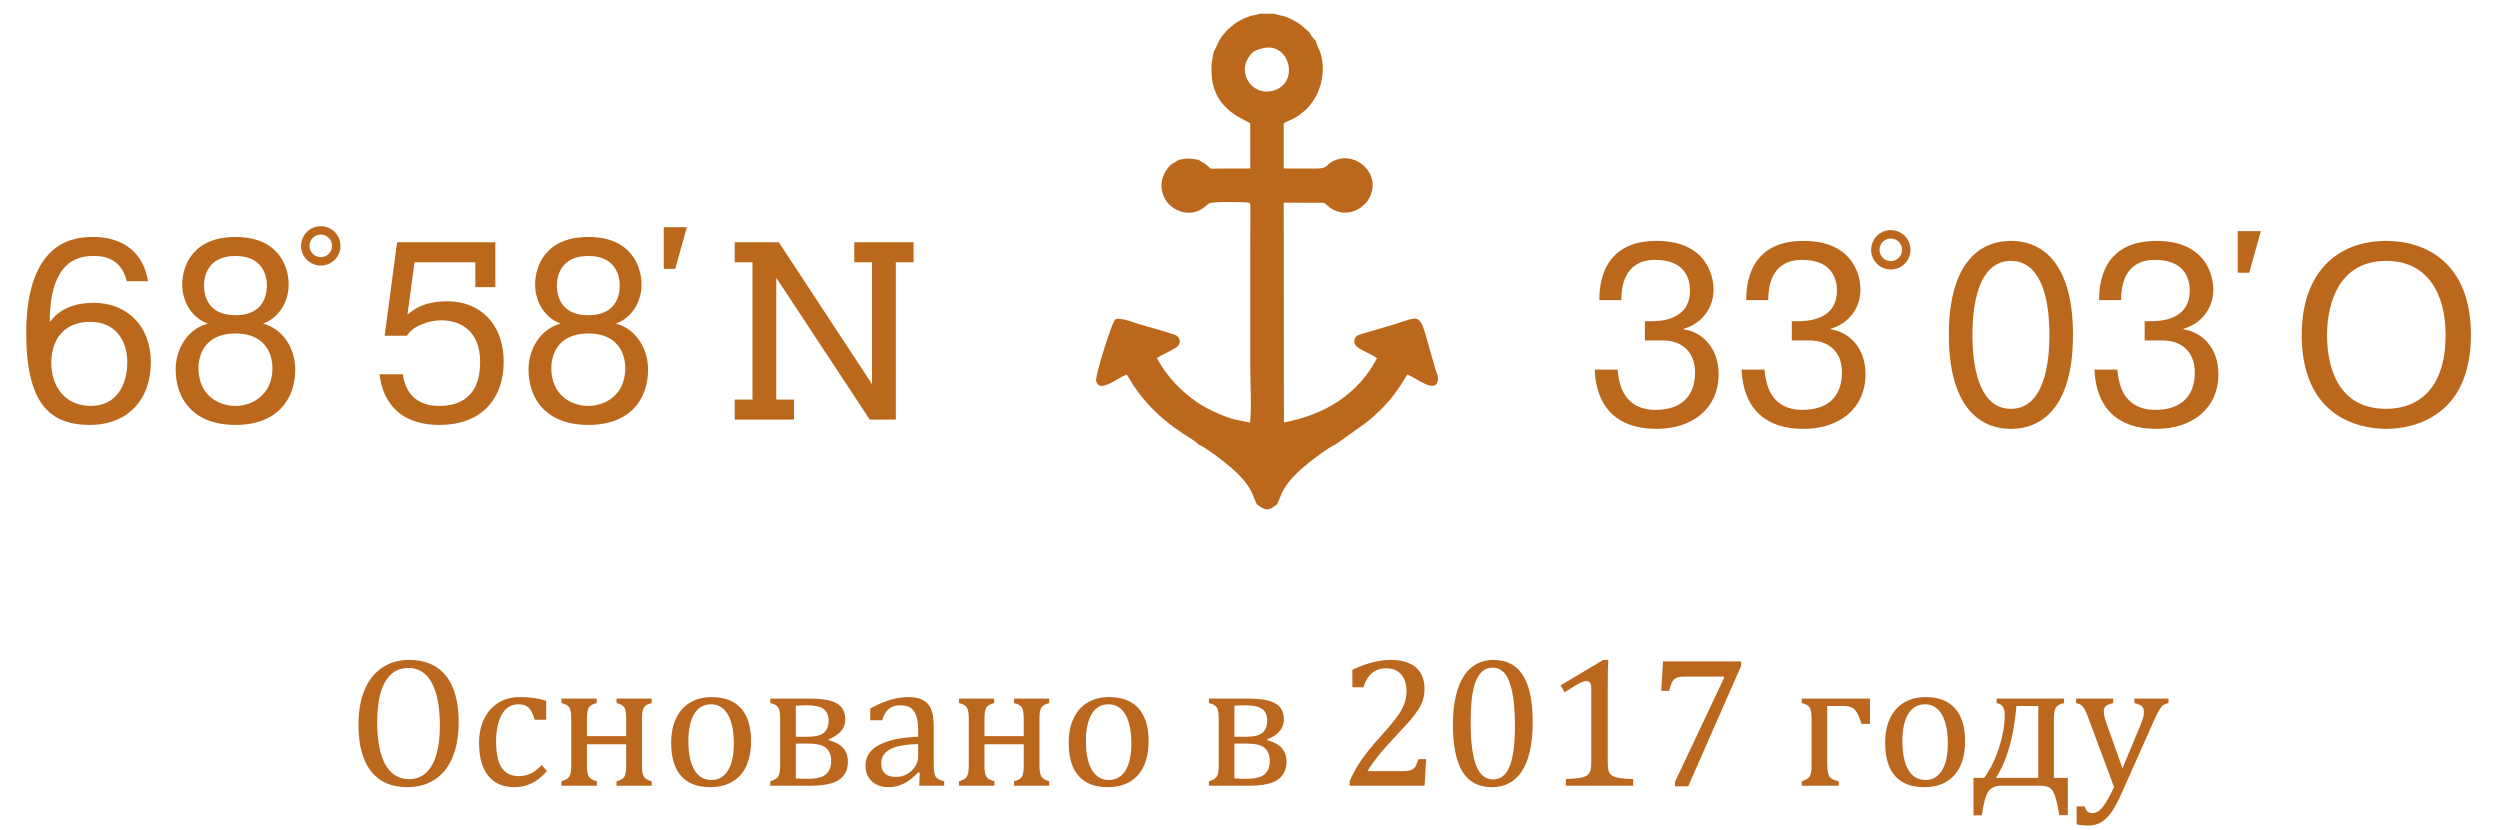
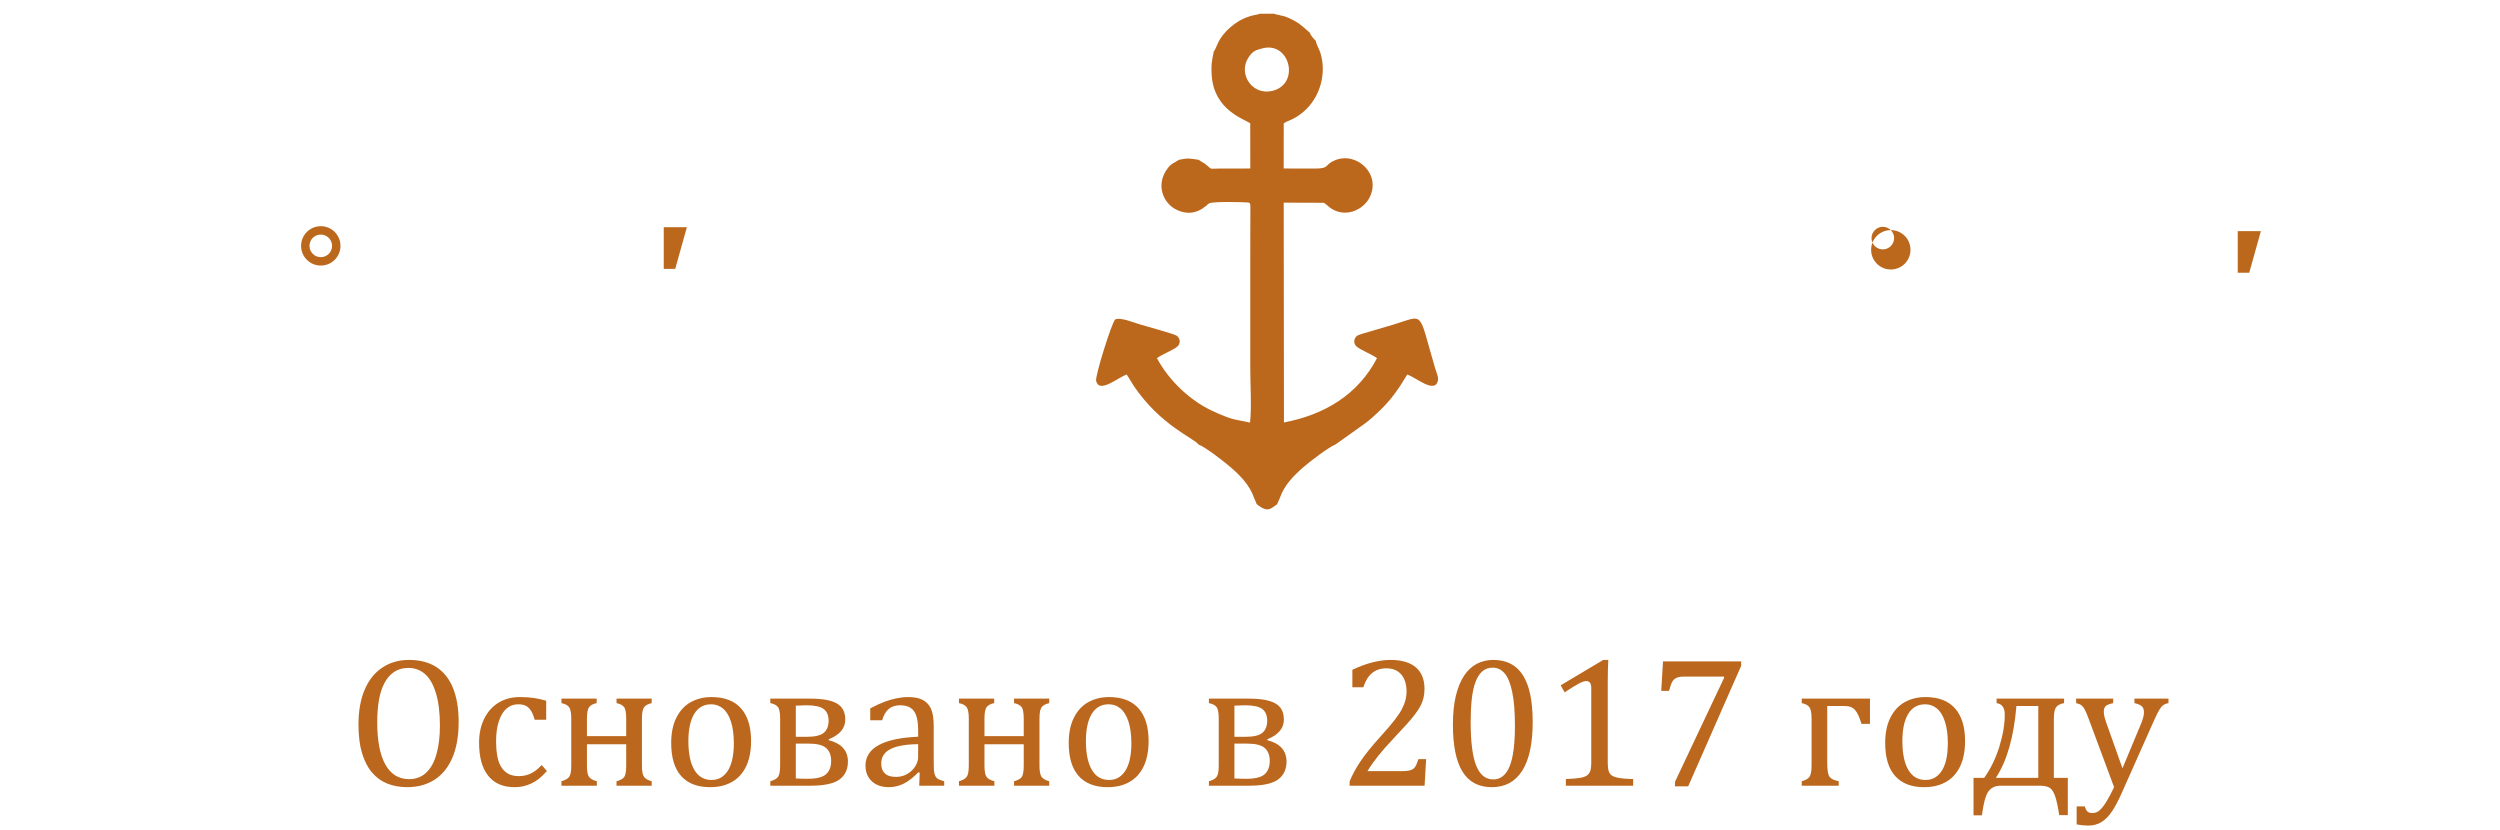
<svg xmlns="http://www.w3.org/2000/svg" xml:space="preserve" width="27.739mm" height="9.211mm" style="shape-rendering:geometricPrecision; text-rendering:geometricPrecision; image-rendering:optimizeQuality; fill-rule:evenodd; clip-rule:evenodd" viewBox="0 0 2773.9 921.1">
  <defs>
    <style type="text/css">  .fil0 {fill:#BB681D} .fil1 {fill:#BB681D;fill-rule:nonzero} .fil2 {fill:#BB671D;fill-rule:nonzero}  </style>
  </defs>
  <g id="Слой_x0020_1">
    <g id="_1020518048">
-       <path class="fil0" d="M1769.44 410.06c0.86,26.13 11.81,65.77 68.87,65.77 39.07,0 68.58,-22.21 68.58,-60.72 0,-29.79 -18.83,-46.93 -38.79,-49.74l0 -0.57c19.12,-5.34 33.18,-21.92 33.18,-43.56 0,-15.74 -8.44,-53.97 -63.25,-53.97 -60.44,0 -63.52,48.63 -63.52,65.77l24.45 0c0,-43.57 28.66,-44.69 37.67,-44.69 30.64,0 38.5,18.27 38.5,34.01 0,33.73 -34.57,34 -43,34l-7.03 0 0 21.37 19.68 0c22.49,0 35.97,13.77 35.97,35.42 0,12.36 -3.37,41.59 -44.12,41.59 -34.85,0 -39.64,-28.94 -41.04,-38.22l-0.85 -6.46 -25.3 0zm163.02 0c0.85,26.13 11.81,65.77 68.86,65.77 39.07,0 68.58,-22.21 68.58,-60.72 0,-29.79 -18.83,-46.93 -38.78,-49.74l0 -0.57c19.12,-5.34 33.17,-21.92 33.17,-43.56 0,-15.74 -8.44,-53.97 -63.24,-53.97 -60.43,0 -63.53,48.63 -63.53,65.77l24.46 0c0,-43.57 28.66,-44.69 37.66,-44.69 30.64,0 38.51,18.27 38.51,34.01 0,33.73 -34.57,34 -43,34l-7.03 0 0 21.37 19.68 0c22.48,0 35.97,13.77 35.97,35.42 0,12.36 -3.38,41.59 -44.13,41.59 -34.85,0 -39.63,-28.94 -41.03,-38.22l-0.86 -6.46 -25.29 0zm298.78 65.77c14.61,0 68.86,-3.37 68.86,-104.29 0,-100.9 -54.25,-104.27 -68.86,-104.27 -14.61,0 -68.86,3.37 -68.86,104.27 0,100.92 54.25,104.29 68.86,104.29zm0 -22.21c-31.48,0 -42.72,-37.37 -42.72,-82.08 0,-44.69 11.24,-82.07 42.72,-82.07 31.47,0 42.72,37.38 42.72,82.07 0,44.71 -11.25,82.08 -42.72,82.08zm92.75 -43.56c0.84,26.13 11.8,65.77 68.85,65.77 39.07,0 68.59,-22.21 68.59,-60.72 0,-29.79 -18.84,-46.93 -38.79,-49.74l0 -0.57c19.12,-5.34 33.18,-21.92 33.18,-43.56 0,-15.74 -8.44,-53.97 -63.25,-53.97 -60.44,0 -63.53,48.63 -63.53,65.77l24.46 0c0,-43.57 28.66,-44.69 37.66,-44.69 30.65,0 38.51,18.27 38.51,34.01 0,33.73 -34.57,34 -43,34l-7.02 0 0 21.37 19.66 0c22.5,0 35.97,13.77 35.97,35.42 0,12.36 -3.37,41.59 -44.12,41.59 -34.85,0 -39.63,-28.94 -41.03,-38.22l-0.85 -6.46 -25.29 0zm229.91 -38.52c0,102.88 80.95,104.29 93.87,104.29 12.09,0 93.88,-1.41 93.88,-104.29 0,-80.09 -50.31,-104.27 -93.88,-104.27 -54.81,0 -93.87,35.41 -93.87,104.27zm28.11 0c0,-21.36 5.61,-82.07 65.76,-82.07 45.26,0 65.77,35.7 65.77,82.07 0,79.27 -52.27,82.08 -65.77,82.08 -56.21,0 -65.76,-50.32 -65.76,-82.08z" />
-       <path class="fil1" d="M2097.96 255.32c6.04,0 11.51,2.45 15.46,6.38 3.95,3.96 6.38,9.43 6.38,15.47 0,6.04 -2.43,11.5 -6.38,15.45 -3.94,3.94 -9.42,6.4 -15.46,6.4 -6.04,0 -11.51,-2.46 -15.46,-6.4 -3.93,-3.93 -6.39,-9.41 -6.39,-15.45 0,-6.04 2.46,-11.52 6.39,-15.47 3.96,-3.93 9.42,-6.38 15.46,-6.38zm8.86 12.98c-2.26,-2.26 -5.4,-3.67 -8.86,-3.67 -3.46,0 -6.59,1.41 -8.85,3.67 -2.27,2.26 -3.69,5.41 -3.69,8.87 0,3.45 1.42,6.59 3.69,8.85 2.26,2.27 5.39,3.68 8.85,3.68 3.46,0 6.6,-1.41 8.86,-3.68 2.26,-2.26 3.67,-5.4 3.67,-8.85 0,-3.46 -1.41,-6.61 -3.67,-8.87z" />
+       <path class="fil1" d="M2097.96 255.32c6.04,0 11.51,2.45 15.46,6.38 3.95,3.96 6.38,9.43 6.38,15.47 0,6.04 -2.43,11.5 -6.38,15.45 -3.94,3.94 -9.42,6.4 -15.46,6.4 -6.04,0 -11.51,-2.46 -15.46,-6.4 -3.93,-3.93 -6.39,-9.41 -6.39,-15.45 0,-6.04 2.46,-11.52 6.39,-15.47 3.96,-3.93 9.42,-6.38 15.46,-6.38zc-2.26,-2.26 -5.4,-3.67 -8.86,-3.67 -3.46,0 -6.59,1.41 -8.85,3.67 -2.27,2.26 -3.69,5.41 -3.69,8.87 0,3.45 1.42,6.59 3.69,8.85 2.26,2.27 5.39,3.68 8.85,3.68 3.46,0 6.6,-1.41 8.86,-3.68 2.26,-2.26 3.67,-5.4 3.67,-8.85 0,-3.46 -1.41,-6.61 -3.67,-8.87z" />
      <polygon class="fil0" points="2482.92,256.44 2508.59,256.44 2495.66,302.64 2482.92,302.64 " />
      <path class="fil0" d="M1399.62 53.96c31.41,-9.45 43.68,39.18 12.2,46.86 -22.28,5.43 -38.17,-18.53 -26.88,-36.54 5.26,-8.4 9.19,-8.66 14.68,-10.32zm-52.89 3.2c-2.24,11.41 -3.1,14.83 -2.26,26.82 2.9,38.48 35.76,47.82 42.74,52.89l0.05 50.06 -13.74 0.1 -21.33 0c-8.89,0.01 -7.74,1.43 -12.79,-3.36 -3.31,-3.15 -6.19,-3.79 -9.31,-6.31 -9.66,-1.53 -12.15,-2.26 -21.97,-0.03 -6.38,4.14 -8.41,3.87 -12.86,9.82 -12.96,17.28 -5.3,38.51 10.84,45.9 20.39,9.32 32.64,-5.67 35.32,-7.33 3.86,-2.4 37.24,-1.51 43.98,-1.01 1.54,1.08 2.06,-0.12 1.97,7.33l-0.07 22.61c0.07,10.38 -0.06,20.75 -0.06,31.12l0 122.37c-0.02,17.55 1.65,44.2 -0.25,60.73l-13.65 -2.77c-9.21,-1.49 -20.76,-6.72 -28.89,-10.54 -24.53,-11.49 -47.83,-33.87 -60.75,-58.15 4.99,-3.94 19.6,-9.69 23.02,-13.24 3.89,-4.03 2.34,-9.52 -1.4,-11.86 -3.24,-2.04 -34.92,-10.64 -40.35,-12.3 -5.74,-1.77 -22.7,-8.55 -27.6,-5.49 -3.37,2.1 -22.51,62.75 -21.16,68.19 3.63,14.44 24.29,-4.06 33.94,-7.12 2.91,4.16 4.99,8.38 7.87,12.64 29.85,44.23 67.65,58.36 71.56,64.82 8.34,3.38 28.56,19.05 35.78,25.29 10.21,8.83 21.21,19.62 26.36,34.7l2.79 6.54c1.7,1.01 0.75,0.44 2.11,1.46 10.73,8.07 14.15,2.54 20.39,-1.52l2.84 -6.48c5.08,-15.1 16.21,-25.82 26.37,-34.7 7.11,-6.22 27.55,-21.93 35.77,-25.28l33.3 -23.75c9.83,-7.48 22.74,-20 30.2,-29.85 2.74,-3.61 5.39,-7.27 8.07,-11.23 2.92,-4.34 4.99,-8.38 7.87,-12.65 9.41,2.99 30.35,21.57 33.94,7.14 1.04,-4.22 -1.68,-9.63 -3.06,-14.31 -19.06,-64.62 -11.2,-58.92 -45.71,-48.4 -8.94,2.72 -18.4,5.33 -27.36,8.07 -3.16,0.97 -10.91,2.93 -12.99,4.22 -3.76,2.33 -5.27,7.87 -1.4,11.87 3.42,3.55 17.99,9.32 23.01,13.24 -21.11,40.47 -58.04,62.73 -103.24,71.34l-0.27 -243.88 44.39 0.14c1.87,0.64 5.35,4.48 8.51,6.48 16.4,10.4 35.05,1.11 41.93,-11.52 14.16,-25.99 -13.35,-52.2 -37.84,-42.18 -12.21,5 -5.61,9.23 -21.95,9.24l-21.33 0 -13.74 -0.11 0.05 -50.06c3.14,-2.22 7.74,-3.49 11.52,-5.65 5.05,-2.87 6.97,-4.31 10.73,-7.51 18,-15.31 25.75,-42.53 18.25,-65.52 -1.32,-4.05 -4.67,-9.61 -4.88,-12.94 -0.23,-0.17 -0.52,-0.41 -0.66,-0.55 -0.14,-0.12 -0.48,-0.4 -0.64,-0.56l-2.55 -2.99c-1.81,-2.52 -1.9,-2.66 -3.01,-5.01l-8.35 -7.22c-3.13,-2.57 -5.17,-3.97 -8.97,-6.08 -3.68,-2.04 -6.73,-3.42 -10.39,-4.64 -2.31,-0.76 -10.2,-2.06 -11.62,-2.9l-16.05 0c-2.95,1.78 -15.87,0.76 -32.11,14.62 -15.17,12.95 -14.61,21.77 -18.91,27.25z" />
-       <path class="fil0" d="M164.29 312.1c-8.16,-47.78 -49.75,-49.18 -61,-49.18 -17.43,0 -74.2,1.4 -74.2,106.81 0,78.97 26.98,101.74 70.55,101.74 42.72,0 67.73,-28.68 67.73,-69.43 0,-41.59 -27.53,-66.05 -63.51,-66.05 -18,0 -36.54,5.06 -48.06,20.8l-0.56 0c0,-30.63 6.46,-72.79 47.77,-72.79 8.44,0 30.92,0 37.66,28.1l23.62 0zm-107.37 90.51c0,-27 15.17,-45.53 43.28,-45.53 27.82,0 41.04,20.79 41.04,44.68 0,24.73 -11.53,48.62 -40.47,48.62 -30.07,0 -43.85,-23.32 -43.85,-47.77zm173.7 -43.57c-22.49,5.91 -35.7,28.11 -35.7,50.87 0,33.74 20.52,61.56 66.33,61.56 45.82,0 66.33,-27.82 66.33,-61.56 0,-22.76 -13.21,-44.96 -35.69,-50.87 17.99,-6.46 28.39,-24.45 28.39,-43.28 0,-20.53 -11.52,-52.84 -59.03,-52.84 -47.49,0 -59.03,32.31 -59.03,52.84 0,18.83 10.41,36.82 28.4,43.28zm30.63 -9.27c-25.57,0 -34.85,-15.46 -34.85,-33.17 0,-10.12 4.22,-32.6 34.85,-32.6 30.64,0 34.86,22.48 34.86,32.6 0,17.71 -9.28,33.17 -34.86,33.17zm0 100.61c-19.4,0 -41.04,-12.36 -41.04,-41.88 0,-16.3 8.43,-38.49 41.04,-38.49 32.61,0 41.04,22.19 41.04,38.49 0,29.52 -22.21,41.88 -41.04,41.88zm266.17 -159.37l0 27.55 22.2 0 0 -49.75 -109.05 0 -13.77 103.71 24.74 0c6.74,-11.23 25.01,-17.14 37.93,-17.14 21.37,0 43.29,11.53 43.29,46.38 0,46.1 -32.61,48.62 -45.82,48.62 -30.63,0 -38.5,-22.2 -39.91,-35.12l-25.85 0c2.25,22.48 15.73,56.21 66.33,56.21 48.34,0 71.39,-30.64 71.39,-69.99 0,-41.88 -26.14,-67.17 -62.4,-67.17 -17.99,0 -32.04,3.93 -44.41,14.88l7.87 -58.18 67.46 0zm94.72 68.03c-22.48,5.91 -35.7,28.11 -35.7,50.87 0,33.74 20.51,61.56 66.33,61.56 45.82,0 66.33,-27.82 66.33,-61.56 0,-22.76 -13.21,-44.96 -35.69,-50.87 17.98,-6.46 28.38,-24.45 28.38,-43.28 0,-20.53 -11.51,-52.84 -59.02,-52.84 -47.5,0 -59.02,32.31 -59.02,52.84 0,18.83 10.4,36.82 28.39,43.28zm30.63 -9.27c-25.57,0 -34.85,-15.46 -34.85,-33.17 0,-10.12 4.22,-32.6 34.85,-32.6 30.64,0 34.87,22.48 34.87,32.6 0,17.71 -9.28,33.17 -34.87,33.17zm0 100.61c-19.39,0 -41.03,-12.36 -41.03,-41.88 0,-16.3 8.42,-38.49 41.03,-38.49 32.6,0 41.03,22.19 41.03,38.49 0,29.52 -22.2,41.88 -41.03,41.88zm295.12 -159.37l19.67 0 0 135.21 -103.43 -157.41 -48.91 0 0 22.2 19.69 0 0 152.35 -19.69 0 0 22.2 65.78 0 0 -22.2 -19.68 0 0 -135.2 103.72 157.4 28.94 0 0 -174.55 19.69 0 0 -22.2 -65.78 0 0 22.2z" />
      <path class="fil1" d="M355.93 250.97c6.03,0 11.5,2.43 15.45,6.38 3.96,3.95 6.4,9.43 6.4,15.46 0,6.04 -2.44,11.5 -6.4,15.45 -3.94,3.94 -9.42,6.4 -15.45,6.4 -6.04,0 -11.51,-2.46 -15.45,-6.4 -3.95,-3.93 -6.41,-9.41 -6.41,-15.45 0,-6.03 2.46,-11.52 6.41,-15.46 3.95,-3.95 9.41,-6.38 15.45,-6.38zm8.86 12.97c-2.26,-2.26 -5.41,-3.66 -8.86,-3.66 -3.46,0 -6.6,1.4 -8.87,3.66 -2.26,2.27 -3.67,5.42 -3.67,8.87 0,3.45 1.41,6.6 3.67,8.85 2.27,2.27 5.41,3.68 8.87,3.68 3.45,0 6.6,-1.41 8.86,-3.68 2.26,-2.25 3.67,-5.4 3.67,-8.85 0,-3.45 -1.41,-6.6 -3.67,-8.87z" />
      <polygon class="fil0" points="736.46,252.09 762.14,252.09 749.2,298.29 736.46,298.29 " />
      <path class="fil2" d="M451.8 873.41c-8.07,0 -15.45,-1.34 -22.07,-3.99 -6.66,-2.66 -12.35,-6.8 -17.08,-12.42 -4.76,-5.63 -8.42,-12.84 -11.04,-21.61 -2.58,-8.76 -3.86,-19.21 -3.86,-31.42 0,-15 2.27,-27.91 6.86,-38.71 4.59,-10.76 11.15,-18.97 19.67,-24.59 8.51,-5.62 18.38,-8.46 29.66,-8.46 11.97,0 22.08,2.66 30.26,7.94 8.17,5.28 14.35,13.07 18.49,23.35 4.14,10.28 6.21,22.78 6.21,37.53 0,15.78 -2.35,29.08 -7.07,39.92 -4.69,10.86 -11.35,18.97 -19.94,24.36 -8.59,5.42 -18.63,8.1 -30.09,8.1zm-33.26 -72.27c0,20.7 3.05,36.43 9.05,47.19 6.03,10.8 14.86,16.19 26.42,16.19 7.36,0 13.59,-2.35 18.7,-7.04 5.14,-4.66 8.97,-11.52 11.52,-20.57 2.59,-9 3.87,-19.56 3.87,-31.63 0,-14.7 -1.52,-26.88 -4.53,-36.54 -2.99,-9.65 -7.07,-16.69 -12.27,-21.07 -5.18,-4.38 -11.22,-6.55 -18.08,-6.55 -6.07,0 -11.28,1.41 -15.63,4.23 -4.35,2.84 -7.94,6.88 -10.79,12.08 -2.87,5.21 -4.97,11.53 -6.28,18.94 -1.31,7.41 -1.98,15.67 -1.98,24.77zm187.5 -23.64l0 21.12 -12.83 0c-1.14,-4.38 -2.55,-7.83 -4.24,-10.35 -1.69,-2.55 -3.66,-4.31 -5.87,-5.31 -2.24,-1.04 -5,-1.51 -8.28,-1.51 -4.72,0 -8.9,1.51 -12.56,4.54 -3.62,3.04 -6.51,7.63 -8.62,13.84 -2.13,6.21 -3.21,13.77 -3.21,22.74 0,5.72 0.42,10.97 1.24,15.72 0.79,4.76 2.18,8.8 4.15,12.18 1.93,3.39 4.55,6.01 7.75,7.87 3.25,1.89 7.25,2.82 12.05,2.82 4.66,0 8.97,-0.89 12.97,-2.72 4.04,-1.8 8.17,-5 12.48,-9.59l5.76 6.66c-3.41,3.79 -6.44,6.69 -9.07,8.76 -2.65,2.04 -5.45,3.76 -8.45,5.15 -3,1.37 -5.96,2.37 -8.9,3.03 -2.93,0.65 -6.1,0.96 -9.55,0.96 -12.73,0 -22.46,-4.24 -29.19,-12.69 -6.76,-8.46 -10.1,-20.67 -10.1,-36.64 0,-9.97 1.86,-18.8 5.65,-26.53 3.76,-7.69 9.04,-13.66 15.87,-17.84 6.8,-4.17 14.63,-6.27 23.53,-6.27 5.51,0 10.62,0.34 15.31,0.96 4.7,0.66 9.39,1.7 14.11,3.1zm78.04 94.29l0 -4.97c4.1,-1.06 6.94,-2.62 8.46,-4.62 1.51,-2.04 2.27,-6.31 2.27,-12.83l0 -23.57 -43.57 0 0 23.57c0,6.1 0.72,10.28 2.21,12.45 1.48,2.21 4.41,3.87 8.79,5l0 4.97 -39.29 0 0 -4.97c4.38,-1.2 7.29,-2.89 8.73,-5.1 1.45,-2.17 2.17,-6.32 2.17,-12.35l0 -51.96c0,-6.14 -0.76,-10.34 -2.28,-12.59 -1.51,-2.24 -4.38,-3.82 -8.62,-4.68l0 -4.97 39.09 0 0 4.97c-4.11,0.86 -6.94,2.4 -8.49,4.58 -1.55,2.21 -2.31,6.42 -2.31,12.69l0 19.4 43.57 0 0 -19.4c0,-6.68 -0.83,-11.04 -2.48,-13.04 -1.66,-2.03 -4.42,-3.44 -8.25,-4.23l0 -4.97 39.01 0 0 4.97c-4.31,0.99 -7.2,2.62 -8.65,4.88 -1.45,2.25 -2.17,6.39 -2.17,12.39l0 51.96c0,6.1 0.75,10.28 2.24,12.45 1.48,2.21 4.35,3.87 8.58,5l0 4.97 -39.01 0zm103.81 1.62c-14.04,0 -24.74,-4.14 -32.12,-12.39 -7.35,-8.24 -11.04,-20.45 -11.04,-36.63 0,-11.1 1.93,-20.52 5.79,-28.18 3.87,-7.69 9.19,-13.42 15.94,-17.15 6.73,-3.73 14.39,-5.62 23.01,-5.62 14.43,0 25.36,4.21 32.78,12.59 7.41,8.38 11.11,20.42 11.11,36.11 0,11.22 -1.87,20.64 -5.55,28.33 -3.73,7.7 -8.98,13.42 -15.78,17.21 -6.79,3.84 -14.86,5.73 -24.14,5.73zm-24.09 -51.16c0,13.91 2.21,24.57 6.63,32.02 4.41,7.41 10.73,11.14 18.97,11.14 4.49,0 8.35,-1.07 11.52,-3.28 3.14,-2.17 5.73,-5.13 7.74,-8.83 1.96,-3.73 3.41,-8 4.27,-12.9 0.9,-4.87 1.31,-9.97 1.31,-15.32 0,-9.9 -1.1,-18.11 -3.27,-24.63 -2.17,-6.56 -5.18,-11.35 -8.94,-14.42 -3.8,-3.07 -8.11,-4.58 -12.94,-4.58 -8.17,0 -14.41,3.51 -18.76,10.59 -4.35,7.1 -6.53,17.18 -6.53,30.21zm90.91 49.54l0 -4.97c4.38,-1.2 7.28,-2.89 8.73,-5.1 1.45,-2.17 2.17,-6.32 2.17,-12.35l0 -51.85c0,-6.56 -0.79,-10.87 -2.42,-13 -1.62,-2.12 -4.44,-3.59 -8.48,-4.38l0 -4.97 44.16 0c13.66,0 23.59,1.79 29.76,5.41 6.14,3.58 9.25,9.52 9.25,17.73 0,9.76 -6.11,17.08 -18.32,21.94l0 1c14.18,3.73 21.26,11.63 21.26,23.77 0,8.62 -3.11,15.25 -9.32,19.84 -6.21,4.62 -17.01,6.93 -32.43,6.93l-44.36 0zm28.29 -88.83l0 34.57 12.31 0c9.11,0 15.39,-1.53 18.87,-4.56 3.45,-3.03 5.21,-7.45 5.21,-13.25 0,-5.99 -1.86,-10.34 -5.52,-13.07 -3.69,-2.72 -10.07,-4.11 -19.15,-4.11l-11.72 0.42zm0 42.12l0 38.63c3.48,0.25 7.86,0.39 13.14,0.39 9.9,0 16.73,-1.7 20.46,-5.11 3.72,-3.38 5.62,-8.24 5.62,-14.59 0,-6.35 -1.86,-11.15 -5.52,-14.38 -3.69,-3.28 -10.15,-4.94 -19.35,-4.94l-14.35 0zm137.47 32.26l-1.52 -0.41c-5.87,5.99 -11.38,10.24 -16.53,12.72 -5.17,2.52 -10.63,3.76 -16.41,3.76 -5.15,0 -9.67,-0.99 -13.57,-3 -3.89,-1.96 -6.89,-4.76 -8.99,-8.38 -2.08,-3.59 -3.14,-7.76 -3.14,-12.49 0,-9.83 4.86,-17.42 14.62,-22.77 9.73,-5.35 24.32,-8.49 43.82,-9.35l0 -6.59c0,-7 -0.7,-12.52 -2.04,-16.55 -1.35,-4.04 -3.45,-7.01 -6.36,-8.9 -2.89,-1.9 -6.79,-2.84 -11.61,-2.84 -5.28,0 -9.5,1.39 -12.7,4.15 -3.21,2.75 -5.63,6.89 -7.21,12.45l-13.25 0 0 -13.15c6.45,-3.37 11.83,-5.85 16.14,-7.45 4.32,-1.58 8.63,-2.82 12.94,-3.72 4.31,-0.89 8.69,-1.38 13.14,-1.38 6.7,0 12.05,1.07 16.08,3.2 4.04,2.11 7.08,5.35 9.11,9.73 2,4.38 3.03,11.01 3.03,19.85l0 35.14c0,5.01 0.04,8.53 0.11,10.56 0.07,2.07 0.24,3.97 0.59,5.73 0.34,1.76 0.86,3.14 1.51,4.17 0.69,1.07 1.66,1.97 3.01,2.7 1.31,0.75 3.45,1.51 6.41,2.3l0 4.97 -27.7 0 0.52 -14.45zm-1.72 -31.64c-13.71,0.14 -23.95,1.97 -30.75,5.45 -6.8,3.52 -10.21,8.8 -10.21,15.87 0,3.86 0.79,6.87 2.35,9.11 1.55,2.21 3.48,3.76 5.87,4.59 2.34,0.86 5.13,1.27 8.38,1.27 4.55,0 8.73,-1.1 12.45,-3.34 3.76,-2.21 6.65,-5.04 8.77,-8.49 2.1,-3.45 3.14,-6.82 3.14,-10.21l0 -14.25zm106.42 46.09l0 -4.97c4.1,-1.06 6.94,-2.62 8.46,-4.62 1.51,-2.04 2.27,-6.31 2.27,-12.83l0 -23.57 -43.57 0 0 23.57c0,6.1 0.72,10.28 2.21,12.45 1.48,2.21 4.41,3.87 8.79,5l0 4.97 -39.29 0 0 -4.97c4.38,-1.2 7.29,-2.89 8.73,-5.1 1.45,-2.17 2.17,-6.32 2.17,-12.35l0 -51.96c0,-6.14 -0.76,-10.34 -2.27,-12.59 -1.52,-2.24 -4.39,-3.82 -8.63,-4.68l0 -4.97 39.09 0 0 4.97c-4.11,0.86 -6.94,2.4 -8.49,4.58 -1.55,2.21 -2.31,6.42 -2.31,12.69l0 19.4 43.57 0 0 -19.4c0,-6.68 -0.83,-11.04 -2.48,-13.04 -1.66,-2.03 -4.42,-3.44 -8.25,-4.23l0 -4.97 39.01 0 0 4.97c-4.31,0.99 -7.2,2.62 -8.65,4.88 -1.45,2.25 -2.17,6.39 -2.17,12.39l0 51.96c0,6.1 0.75,10.28 2.24,12.45 1.49,2.21 4.35,3.87 8.58,5l0 4.97 -39.01 0zm103.81 1.62c-14.04,0 -24.74,-4.14 -32.12,-12.39 -7.35,-8.24 -11.04,-20.45 -11.04,-36.63 0,-11.1 1.93,-20.52 5.79,-28.18 3.87,-7.69 9.19,-13.42 15.94,-17.15 6.73,-3.73 14.39,-5.62 23.01,-5.62 14.43,0 25.36,4.21 32.78,12.59 7.41,8.38 11.11,20.42 11.11,36.11 0,11.22 -1.87,20.64 -5.55,28.33 -3.73,7.7 -8.98,13.42 -15.78,17.21 -6.79,3.84 -14.86,5.73 -24.14,5.73zm-24.09 -51.16c0,13.91 2.21,24.57 6.63,32.02 4.41,7.41 10.73,11.14 18.97,11.14 4.49,0 8.36,-1.07 11.52,-3.28 3.14,-2.17 5.73,-5.13 7.74,-8.83 1.96,-3.73 3.41,-8 4.27,-12.9 0.9,-4.87 1.31,-9.97 1.31,-15.32 0,-9.9 -1.1,-18.11 -3.27,-24.63 -2.17,-6.56 -5.18,-11.35 -8.94,-14.42 -3.8,-3.07 -8.11,-4.58 -12.94,-4.58 -8.17,0 -14.41,3.51 -18.76,10.59 -4.35,7.1 -6.53,17.18 -6.53,30.21zm136.48 49.54l0 -4.97c4.38,-1.2 7.28,-2.89 8.73,-5.1 1.45,-2.17 2.17,-6.32 2.17,-12.35l0 -51.85c0,-6.56 -0.79,-10.87 -2.42,-13 -1.62,-2.12 -4.45,-3.59 -8.48,-4.38l0 -4.97 44.16 0c13.66,0 23.59,1.79 29.76,5.41 6.14,3.58 9.25,9.52 9.25,17.73 0,9.76 -6.11,17.08 -18.32,21.94l0 1c14.18,3.73 21.26,11.63 21.26,23.77 0,8.62 -3.11,15.25 -9.32,19.84 -6.21,4.62 -17.01,6.93 -32.43,6.93l-44.36 0zm28.29 -88.83l0 34.57 12.31 0c9.11,0 15.39,-1.53 18.87,-4.56 3.45,-3.03 5.21,-7.45 5.21,-13.25 0,-5.99 -1.87,-10.34 -5.52,-13.07 -3.69,-2.72 -10.08,-4.11 -19.15,-4.11l-11.72 0.42zm0 42.12l0 38.63c3.48,0.25 7.86,0.39 13.14,0.39 9.9,0 16.73,-1.7 20.46,-5.11 3.72,-3.38 5.62,-8.24 5.62,-14.59 0,-6.35 -1.86,-11.15 -5.52,-14.38 -3.69,-3.28 -10.15,-4.94 -19.35,-4.94l-14.35 0zm185.76 30.53c3.28,0 5.97,-0.21 7.97,-0.59 2.04,-0.41 3.66,-1.09 4.86,-2.03 1.21,-0.93 2.17,-2.17 2.87,-3.69 0.72,-1.52 1.62,-3.86 2.69,-7l8.59 0 -1.73 29.49 -83.17 0 0 -4.86c2.9,-7.08 6.8,-14.31 11.73,-21.7 4.9,-7.42 11.9,-16.14 20.9,-26.19 7.84,-8.62 13.46,-15.17 16.9,-19.62 3.77,-4.83 6.56,-9.05 8.42,-12.57 1.87,-3.55 3.18,-6.89 4.01,-10 0.79,-3.14 1.2,-6.31 1.2,-9.45 0,-5.07 -0.79,-9.52 -2.41,-13.42 -1.62,-3.87 -4.11,-6.9 -7.45,-9.14 -3.32,-2.21 -7.52,-3.31 -12.56,-3.31 -12.62,0 -21.11,7 -25.49,21l-12.22 0 0 -19.38c8.15,-3.86 15.77,-6.63 22.88,-8.35 7.11,-1.72 13.52,-2.59 19.17,-2.59 12.53,0 21.99,2.77 28.4,8.25 6.38,5.48 9.59,13.45 9.59,23.9 0,3.56 -0.35,6.84 -1.07,9.84 -0.69,3 -1.79,5.96 -3.31,8.9 -1.52,2.93 -3.56,6.07 -6.14,9.45 -2.56,3.38 -5.39,6.8 -8.49,10.24 -3.11,3.49 -8.46,9.28 -16.04,17.36 -12.83,13.52 -22.22,25.36 -28.22,35.46l38.12 0zm99.83 17.8c-14.56,0 -25.39,-5.73 -32.49,-17.18 -7.11,-11.45 -10.66,-28.83 -10.66,-52.16 0,-12.39 1.1,-23.11 3.28,-32.15 2.2,-9.01 5.27,-16.49 9.21,-22.35 3.93,-5.9 8.65,-10.28 14.18,-13.12 5.55,-2.82 11.55,-4.24 18.11,-4.24 14.76,0 25.72,5.69 32.94,17.08 7.21,11.39 10.8,28.6 10.8,51.64 0,23.87 -3.84,41.92 -11.56,54.13 -7.73,12.24 -18.97,18.35 -33.81,18.35zm-23.46 -72.38c0,21.98 2.04,38.09 6.11,48.37 4.1,10.29 10.42,15.42 18.98,15.42 8.13,0 14.18,-4.83 18.14,-14.52 3.93,-9.66 5.9,-24.64 5.9,-44.92 0,-15.49 -1,-28.04 -3.04,-37.63 -2,-9.6 -4.83,-16.49 -8.42,-20.67 -3.62,-4.17 -7.97,-6.28 -13.1,-6.28 -4.67,0 -8.53,1.38 -11.67,4.14 -3.14,2.76 -5.65,6.77 -7.59,11.94 -1.92,5.17 -3.27,11.49 -4.1,18.94 -0.79,7.45 -1.21,15.86 -1.21,25.21zm152.1 44.37c0,3.93 0.24,6.86 0.66,8.87 0.45,1.96 1.2,3.59 2.35,4.83 1.09,1.24 2.68,2.24 4.79,2.93 2.07,0.73 4.69,1.24 7.86,1.62 3.18,0.38 7.35,0.62 12.55,0.76l0 7.38 -74.68 0 0 -7.38c7.46,-0.34 12.81,-0.79 16.01,-1.35 3.21,-0.59 5.63,-1.45 7.31,-2.58 1.69,-1.15 2.93,-2.76 3.69,-4.87 0.8,-2.07 1.18,-5.48 1.18,-10.21l0 -81.97c0,-2.69 -0.48,-4.65 -1.42,-5.89 -0.93,-1.25 -2.31,-1.87 -4.14,-1.87 -2.17,0 -5.24,1.1 -9.21,3.31 -3.97,2.24 -8.9,5.31 -14.76,9.22l-4.42 -7.8 47.3 -28.19 5.55 0c-0.41,6.49 -0.62,15.42 -0.62,26.88l0 86.31zm148.06 -106.7l-58.82 133.81 -14.66 0 0 -4.96 54.47 -115.32 0 -1.53 -44.47 0c-2.76,0 -4.97,0.28 -6.62,0.76 -1.65,0.52 -3.03,1.25 -4.14,2.17 -1.1,0.97 -2.03,2.21 -2.79,3.77 -0.73,1.54 -1.72,4.59 -3.01,9.17l-8.69 0 2.01 -32.74 86.72 0 0 4.87zm133.46 64.47c-2.07,-7.13 -4.41,-12.24 -7,-15.28 -2.59,-3.03 -6.52,-4.55 -11.76,-4.55l-19.22 0 0 62.89c0,8 0.83,13.21 2.49,15.56 1.65,2.34 5.07,4.04 10.25,5.03l0 4.97 -41.03 0 0 -4.97c4.38,-1.2 7.29,-2.89 8.74,-5.1 1.44,-2.17 2.17,-6.32 2.17,-12.35l0 -51.96c0,-6.14 -0.77,-10.34 -2.28,-12.59 -1.52,-2.24 -4.38,-3.82 -8.63,-4.68l0 -4.97 75.69 0 0 28 -9.42 0zm69.48 70.24c-14.04,0 -24.74,-4.14 -32.12,-12.39 -7.35,-8.24 -11.03,-20.45 -11.03,-36.63 0,-11.1 1.92,-20.52 5.79,-28.18 3.86,-7.69 9.18,-13.42 15.94,-17.15 6.72,-3.73 14.38,-5.62 23.01,-5.62 14.42,0 25.35,4.21 32.77,12.59 7.42,8.38 11.11,20.42 11.11,36.11 0,11.22 -1.86,20.64 -5.55,28.33 -3.73,7.7 -8.98,13.42 -15.77,17.21 -6.8,3.84 -14.87,5.73 -24.15,5.73zm-24.08 -51.16c0,13.91 2.21,24.57 6.63,32.02 4.41,7.41 10.72,11.14 18.97,11.14 4.49,0 8.35,-1.07 11.52,-3.28 3.14,-2.17 5.73,-5.13 7.73,-8.83 1.97,-3.73 3.41,-8 4.28,-12.9 0.89,-4.87 1.31,-9.97 1.31,-15.32 0,-9.9 -1.11,-18.11 -3.28,-24.63 -2.17,-6.56 -5.17,-11.35 -8.94,-14.42 -3.79,-3.07 -8.1,-4.58 -12.94,-4.58 -8.17,0 -14.41,3.51 -18.76,10.59 -4.34,7.1 -6.52,17.18 -6.52,30.21zm174.04 82.17c-1.48,-9.41 -2.96,-16.35 -4.48,-20.8 -1.53,-4.45 -3.42,-7.52 -5.73,-9.24 -2.28,-1.73 -6.21,-2.59 -11.8,-2.59l-43.16 0c-5.72,0 -10.18,2.07 -13.32,6.21 -3.1,4.14 -5.55,13.05 -7.3,26.63l-9.32 0 0 -41.53 11.83 0c7.14,-10.04 12.74,-21.52 16.8,-34.5 4.04,-12.97 6.04,-24.91 6.04,-35.74 0,-7.62 -3.03,-11.86 -9.07,-12.72l0 -4.97 74.9 0 0 4.97c-4.46,0.86 -7.45,2.48 -9.01,4.79 -1.55,2.3 -2.35,6.48 -2.35,12.48l0 65.69 15.49 0 0 41.32 -9.52 0zm-23.25 -121.08l-24.26 0c-2.89,34.46 -10.48,61.02 -22.83,79.76l47.09 0 0 -79.76zm92.49 96.73c-3.69,8.35 -7.27,15.14 -10.79,20.32 -3.52,5.18 -7.36,9.11 -11.56,11.73 -4.25,2.62 -9.25,3.93 -15.01,3.93 -3.73,0 -7.9,-0.45 -12.56,-1.31l0 -20.01 9.01 0c0.79,2.76 1.83,4.7 3.03,5.76 1.21,1.08 2.97,1.63 5.25,1.63 2.03,0 3.82,-0.39 5.41,-1.18 1.59,-0.76 3.24,-2.1 4.94,-4 1.72,-1.87 3.75,-4.76 6.07,-8.66 2.35,-3.93 4.93,-8.86 7.83,-14.87l-28.29 -76.1c-1.83,-4.93 -3.27,-8.34 -4.38,-10.31 -1.14,-1.98 -2.32,-3.45 -3.59,-4.46 -1.31,-1 -3.24,-1.82 -5.86,-2.4l0 -4.97 41.11 0 0 4.97c-3.16,0.72 -5.37,1.44 -6.65,2.17 -1.28,0.68 -2.24,1.62 -2.83,2.71 -0.62,1.11 -0.93,2.57 -0.93,4.29 0,1.83 0.24,3.72 0.66,5.66 0.45,1.97 1.13,4.23 2.07,6.89l18 50.61 20.21 -48.5c1.15,-2.69 2.05,-5.18 2.66,-7.42 0.66,-2.27 0.97,-4.38 0.97,-6.31 0,-2.9 -0.79,-5.11 -2.38,-6.59 -1.55,-1.48 -4.32,-2.65 -8.21,-3.51l0 -4.97 37.78 0 0 4.97c-2.62,0.5 -4.63,1.33 -6.05,2.48 -1.44,1.09 -2.85,2.85 -4.27,5.24 -1.42,2.38 -3.07,5.72 -5.04,10.03l-36.6 82.18z" />
    </g>
  </g>
</svg>